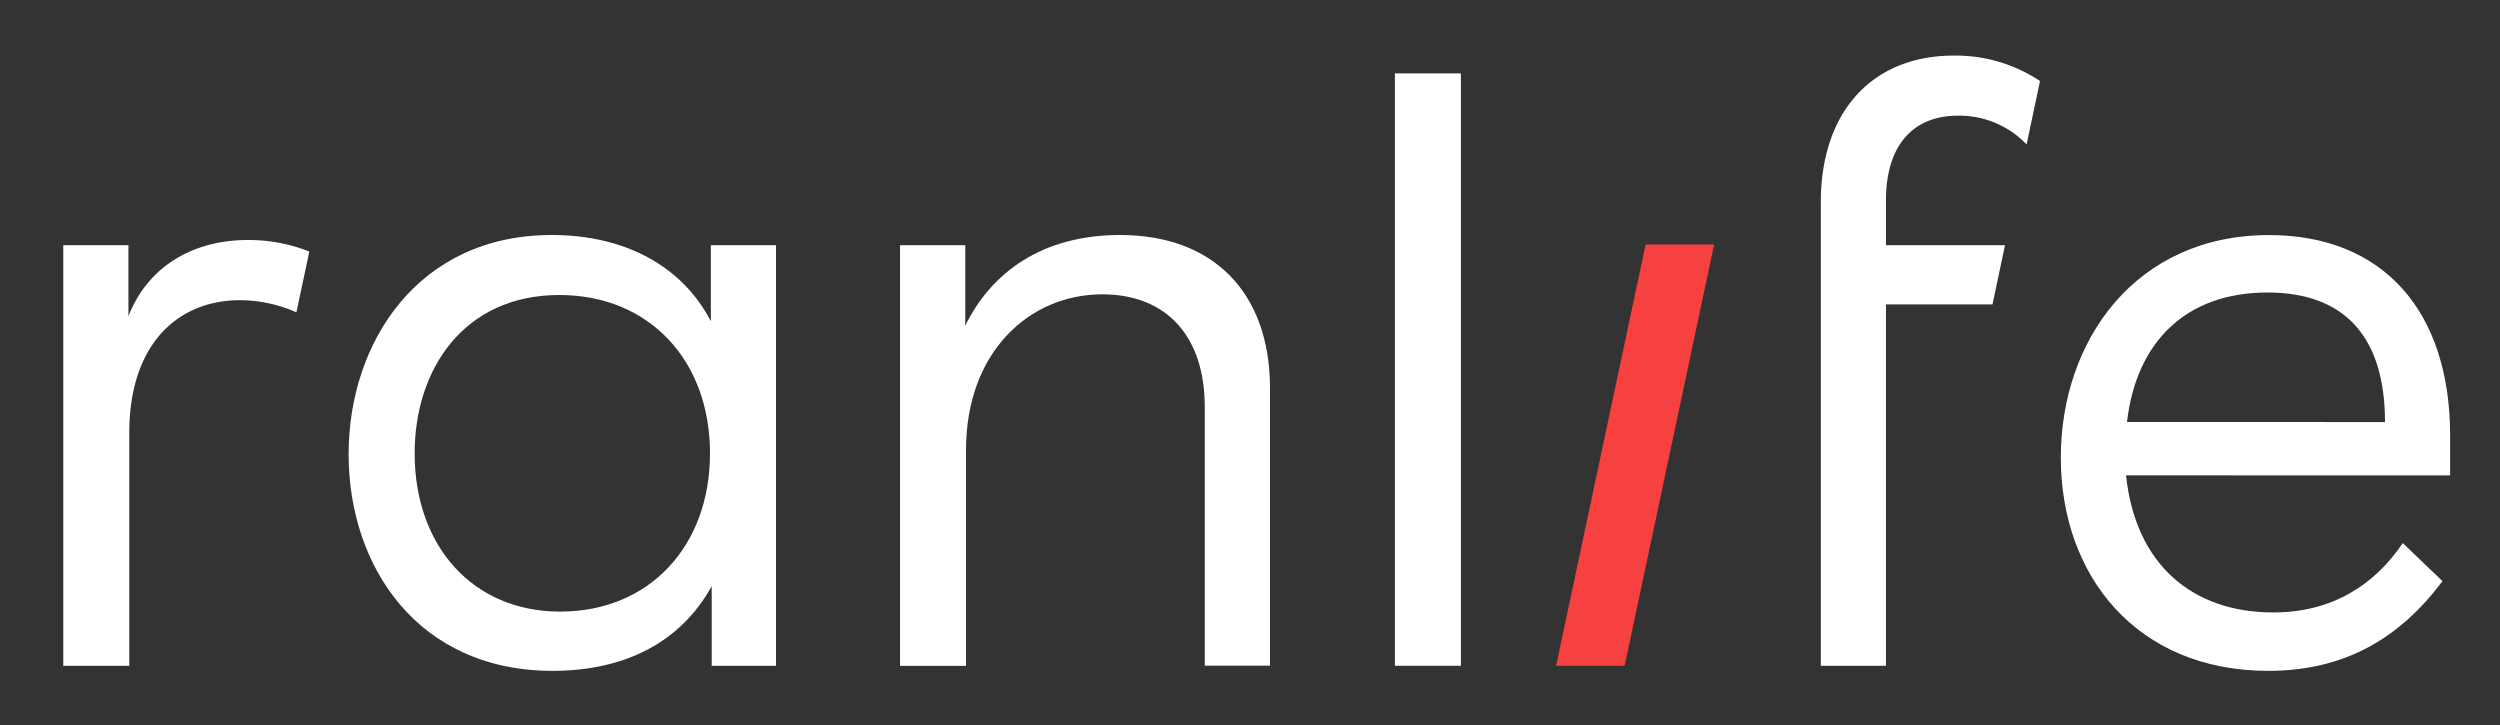
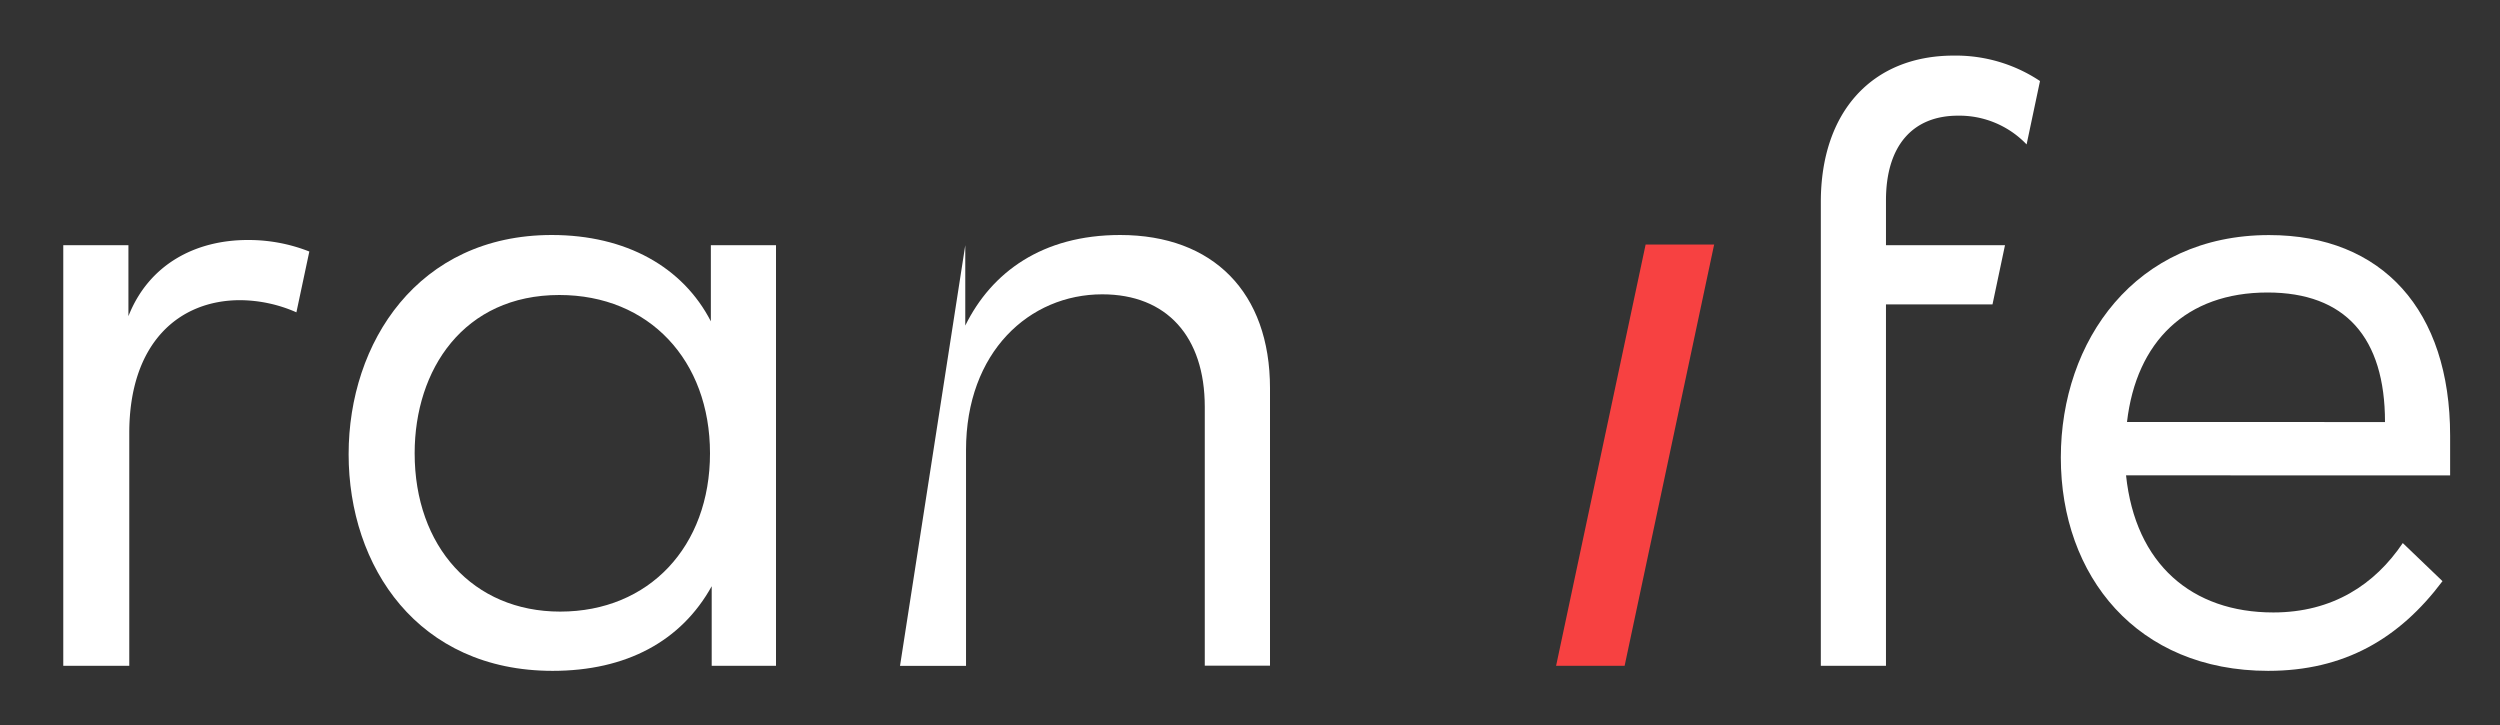
<svg xmlns="http://www.w3.org/2000/svg" id="Layer_1" data-name="Layer 1" viewBox="0 0 1000 289.99">
  <rect x="0" y="0" width="1000" height="289.99" fill="#333333" stroke="none" />
  <defs>
    <style>.cls-1{fill:#fff;}.cls-2{fill:#f74141;}</style>
  </defs>
-   <path class="cls-1" d="M386.11,98.07v32.16C396.61,108.9,416.92,94,448.06,94,485.3,94,508,117,508,155.28v111H481.91V162.73c0-28.1-15.23-45-41-45-29.11,0-54.5,23-54.5,62.29v86.32h-26.4V98.07Z" />
+   <path class="cls-1" d="M386.11,98.07v32.16C396.61,108.9,416.92,94,448.06,94,485.3,94,508,117,508,155.28v111H481.91V162.73c0-28.1-15.23-45-41-45-29.11,0-54.5,23-54.5,62.29v86.32h-26.4Z" />
  <path class="cls-1" d="M850.42,190.14c3.72,35.55,26.4,54.84,58.9,54.84,23.69,0,40.62-11.17,51.79-27.76L977,232.46c-17.26,23-39.27,35.88-69.73,35.88-52.47,0-82.94-37.91-82.94-85.31,0-46.71,29.79-89,83.28-89,45.36,0,72.44,30.12,72.44,80.22v15.91ZM954,168.82C954,135,938.09,117,907,117c-32.5,0-52.47,19.63-56.2,51.79Z" />
-   <rect class="cls-1" x="557.96" y="29.35" width="26.4" height="236.96" />
  <path class="cls-1" d="M781.48,22.24c-32.5,0-53.15,22.34-53.15,58.56V266.31h26.06V121.76H797l5-23.69H754.39V80.13c0-22,10.84-33.86,28.78-33.86a37.21,37.21,0,0,1,27.47,11.5L816,32.41A60.72,60.72,0,0,0,781.48,22.24Z" />
  <polygon class="cls-2" points="622.44 266.31 658.25 97.81 685.66 97.81 649.85 266.31 622.44 266.31" />
  <path class="cls-1" d="M310.4,266.31H284.68V234.49c-12.19,22-34.19,33.85-63.64,33.85-53.83,0-81.59-41.64-81.59-86.66C139.45,137,167.21,94,220.7,94c29.79,0,52.47,12.86,63.64,34.53V98.07H310.4Zm-86.32-21.67c35.55,0,59.92-26.06,59.92-63.3S259.63,118,223.74,118c-38.25,0-57.88,29.79-57.88,63.3C165.86,218.58,189.22,244.64,224.08,244.64Z" />
  <path class="cls-1" d="M99.1,96c-21,0-39.6,9.81-47.73,30.47V98.07H25.31V266.31h26.4V173.22c0-36.22,20-53.15,44.35-53.15a56.65,56.65,0,0,1,22.5,4.86l5.17-24.32A66.11,66.11,0,0,0,99.1,96Z" />
</svg>